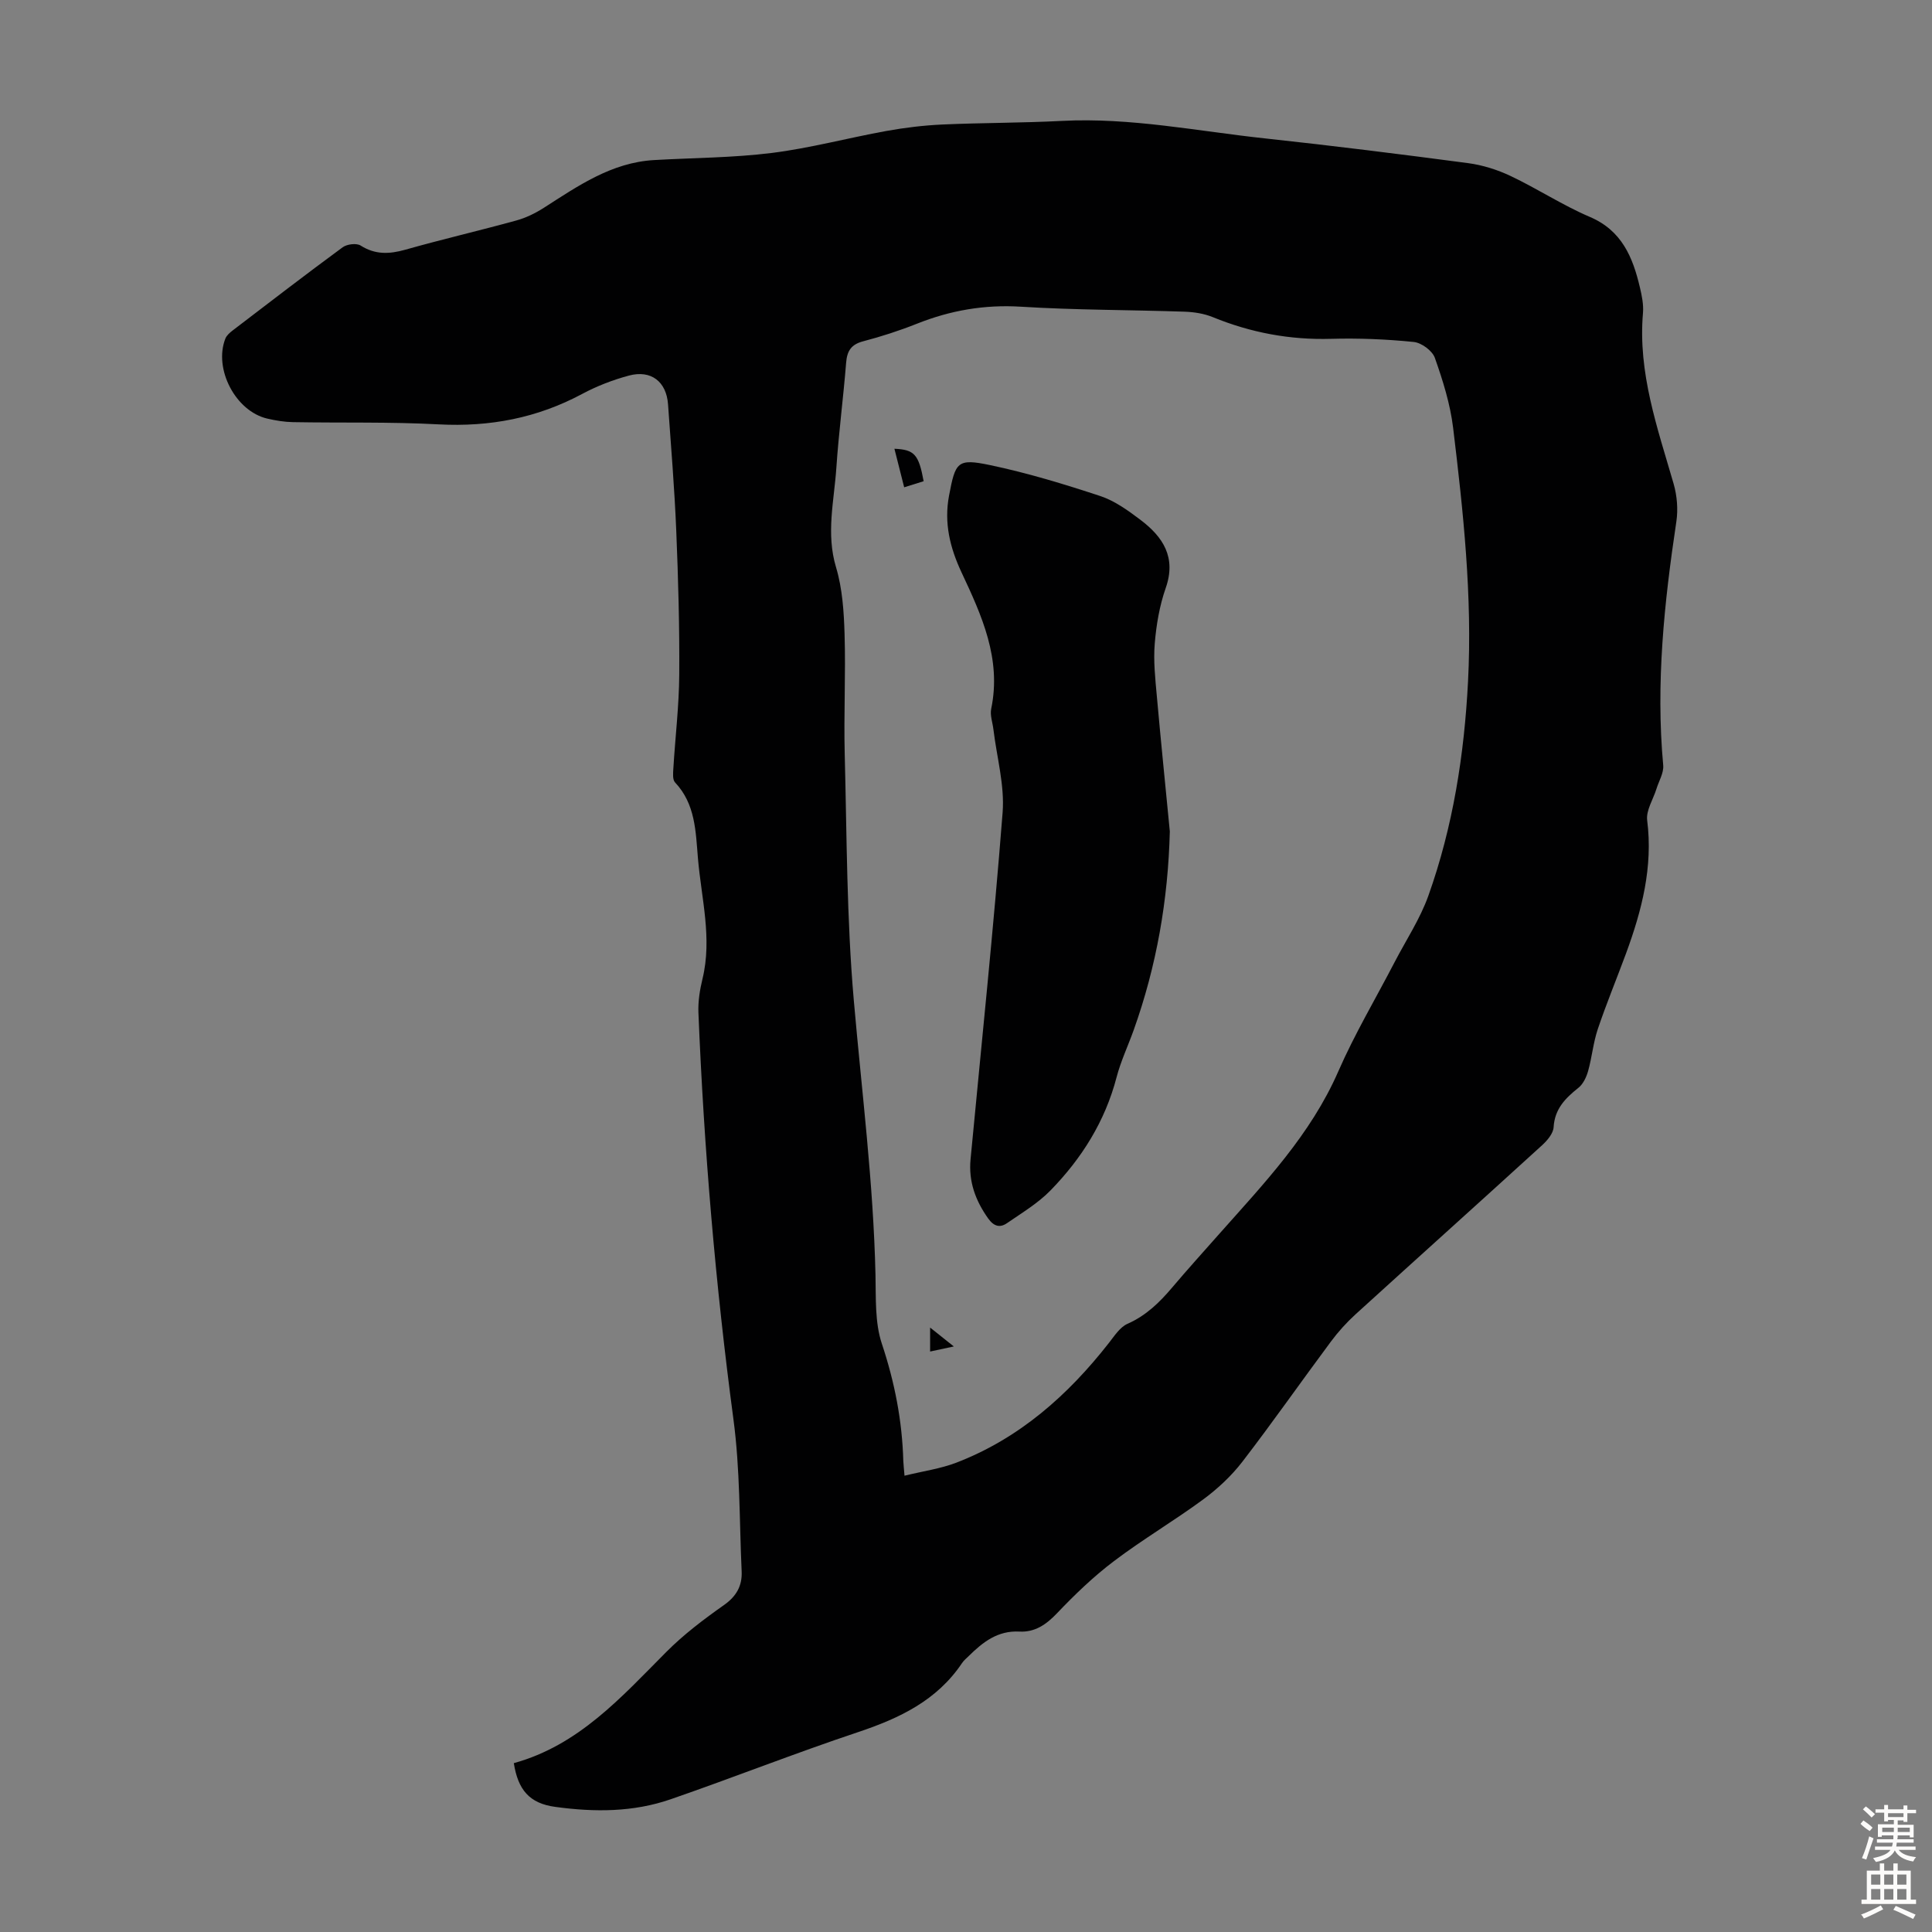
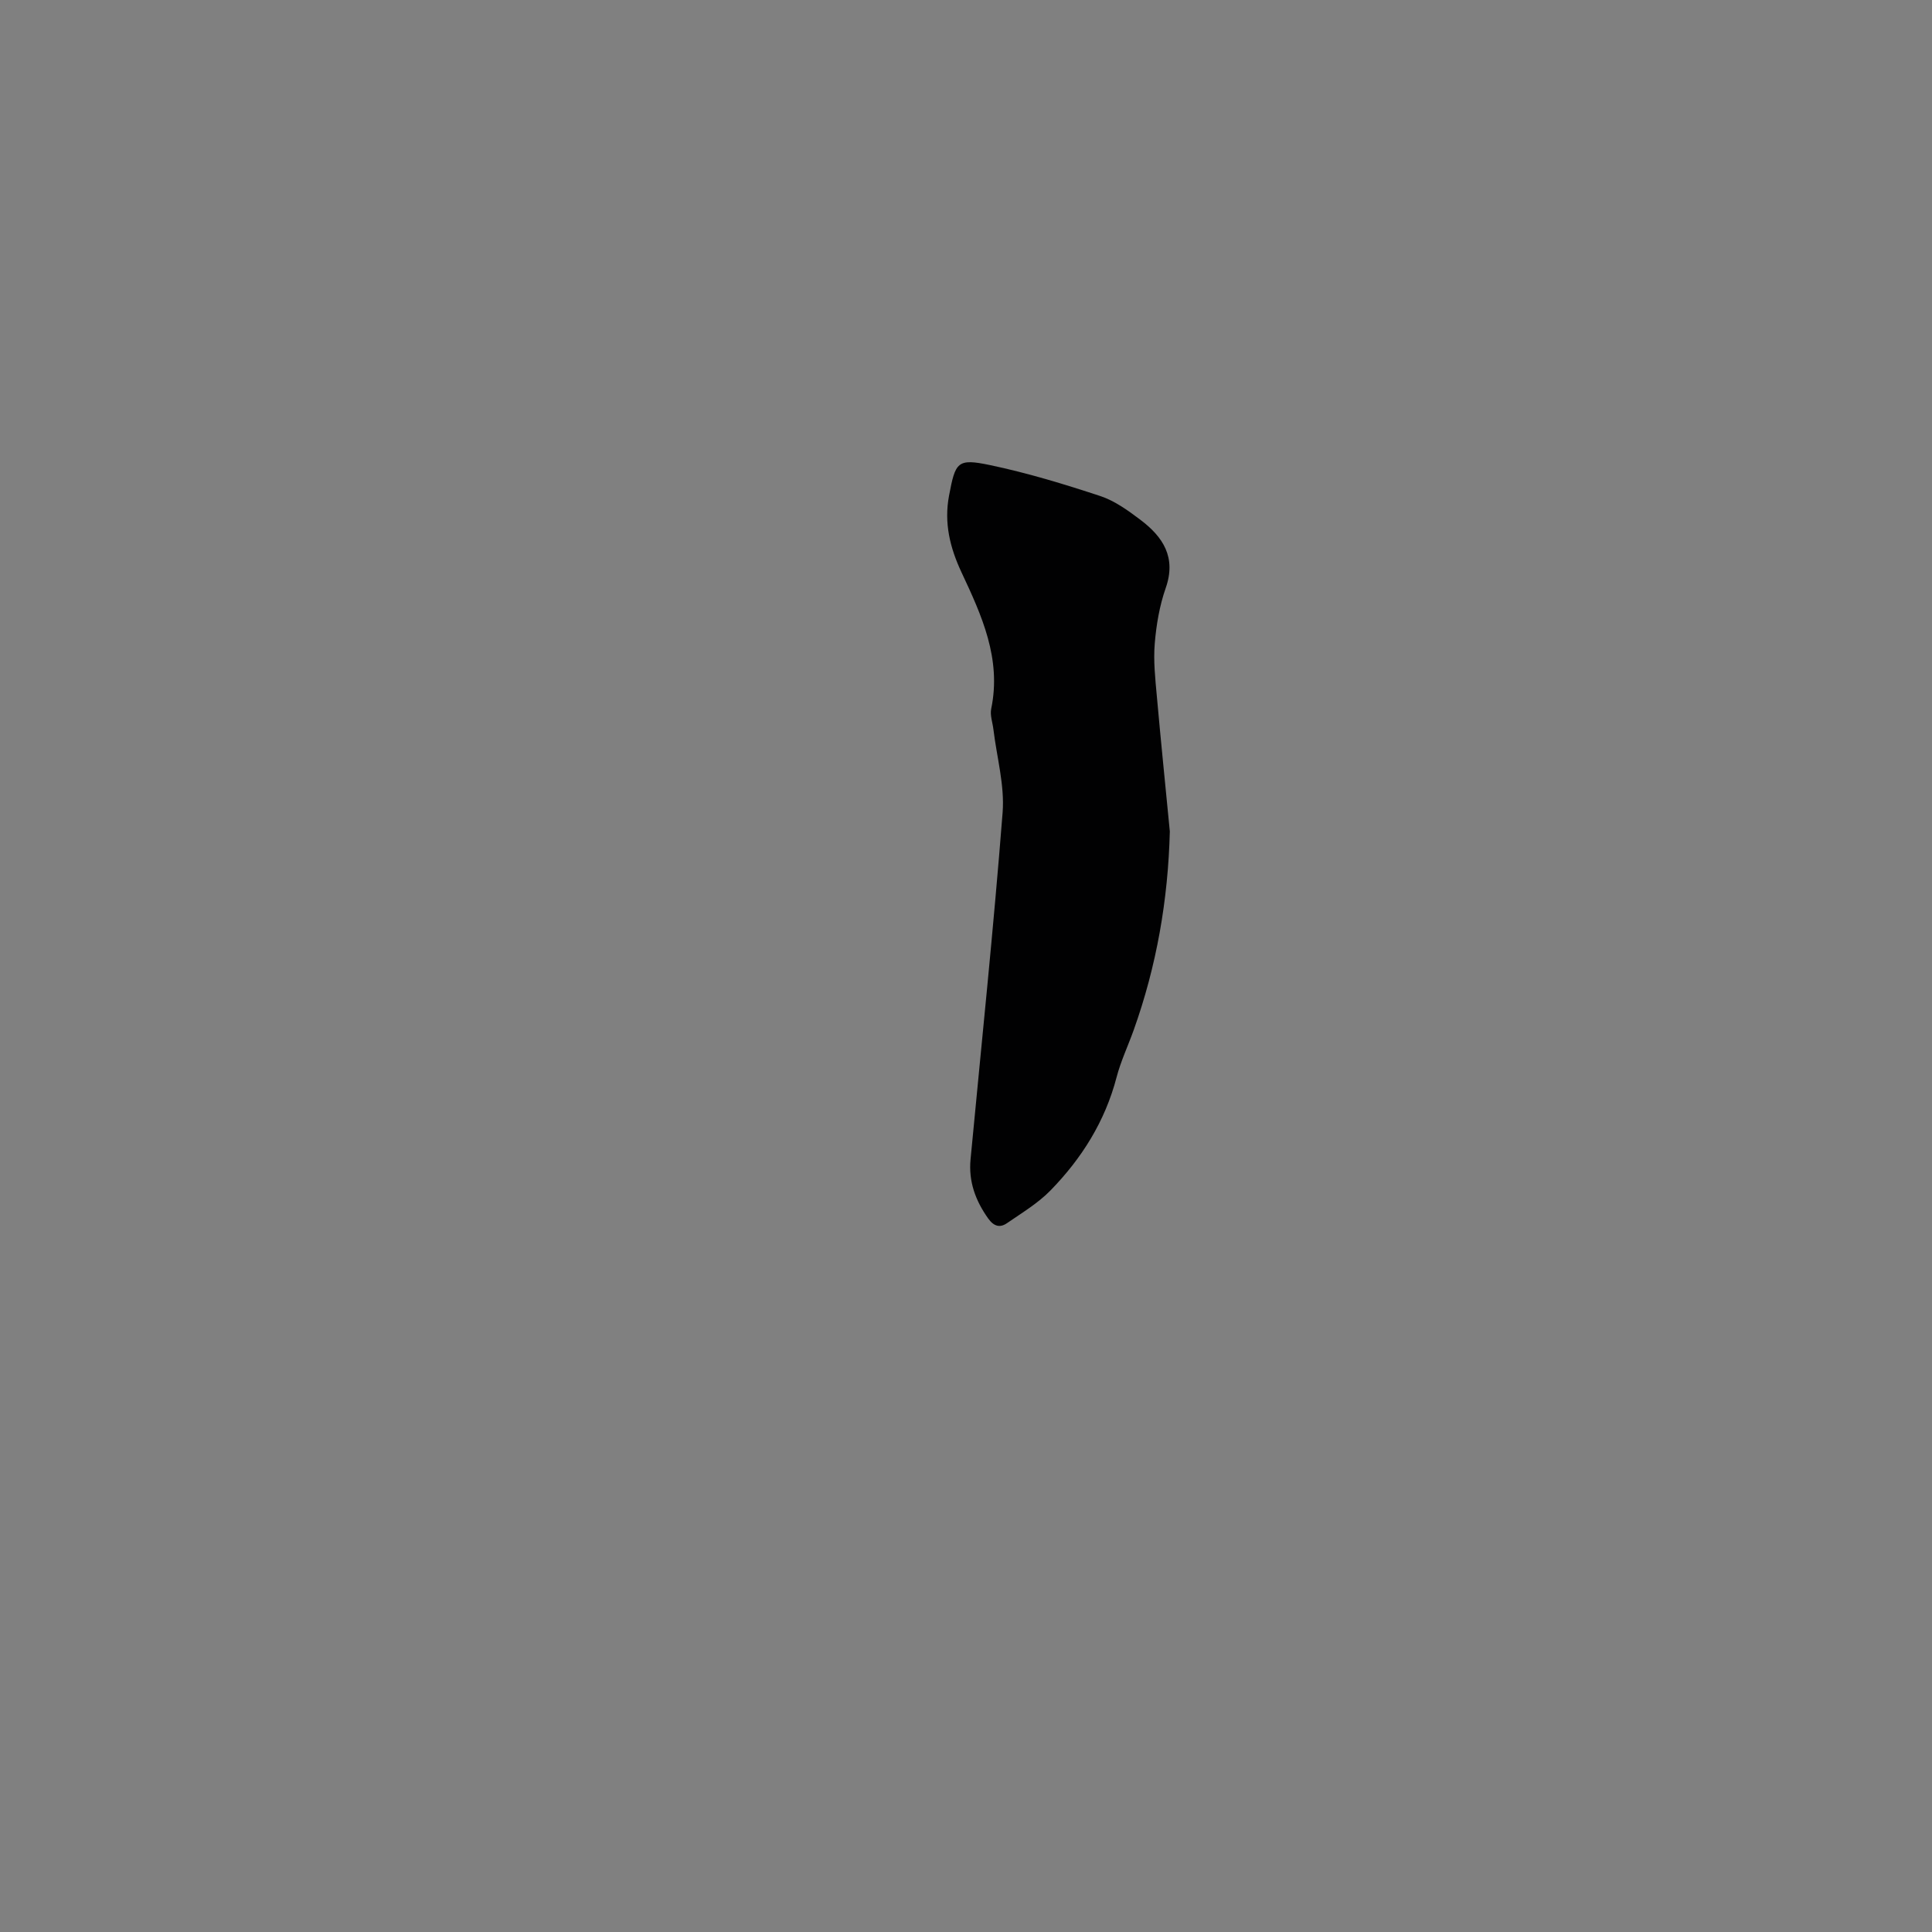
<svg xmlns="http://www.w3.org/2000/svg" enable-background="new 0 0 400 400" viewBox="0 0 400 400">
  <rect x="0" y="0" width="400" height="400" fill="#808080" stroke="none" />
  <g fill="#010102">
-     <path d="m106.38 365.04c13.44-3.7 22.25-13.65 31.57-23.02 3.6-3.62 7.75-6.76 11.94-9.71 2.6-1.83 3.8-4.01 3.66-6.99-.48-10.5-.31-21.09-1.7-31.47-3.73-27.97-6.1-56.03-7.25-84.21-.09-2.31.29-4.7.84-6.96 2.05-8.44-.24-16.69-.94-25-.47-5.52-.51-11.22-4.74-15.69-.54-.57-.41-1.92-.35-2.89.39-6.48 1.18-12.95 1.22-19.43.07-9.94-.21-19.88-.62-29.82-.36-8.72-1.08-17.42-1.7-26.13-.33-4.7-3.51-7.19-8.1-5.96-3.32.89-6.61 2.16-9.64 3.78-9.34 5.01-19.17 6.88-29.75 6.32-10.03-.54-20.1-.28-30.16-.46-1.78-.03-3.57-.33-5.31-.73-6.56-1.51-11.16-10.28-8.69-16.57.26-.66.92-1.23 1.52-1.69 7.56-5.78 15.1-11.58 22.76-17.21.89-.66 2.86-.9 3.71-.37 3.04 1.93 5.95 1.8 9.26.87 7.63-2.16 15.37-3.95 23.02-6.06 1.99-.55 3.94-1.51 5.69-2.63 7.07-4.53 13.99-9.36 22.79-9.87 8.15-.47 16.36-.47 24.43-1.48 7.95-1 15.75-3.11 23.65-4.54 3.82-.69 7.71-1.16 11.58-1.34 8.27-.37 16.55-.32 24.82-.75 14.2-.73 28.07 2.13 42.06 3.63 14.01 1.51 28 3.26 41.97 5.11 3.02.4 6.08 1.36 8.84 2.67 5.55 2.63 10.74 6.05 16.38 8.46 6.65 2.83 8.91 8.35 10.38 14.59.41 1.73.79 3.57.64 5.32-1.07 12.38 3 23.79 6.35 35.37.71 2.47.94 5.29.56 7.82-2.51 16.74-4.28 33.49-2.72 50.45.14 1.57-.9 3.25-1.4 4.88-.68 2.18-2.18 4.46-1.92 6.51 1.23 9.67-1.11 18.66-4.37 27.54-1.93 5.24-4.08 10.41-5.86 15.7-.94 2.8-1.2 5.82-2 8.67-.36 1.27-1.03 2.7-2.02 3.48-2.7 2.15-4.89 4.35-5.12 8.14-.08 1.31-1.32 2.77-2.4 3.75-12.82 11.69-25.73 23.28-38.56 34.95-1.89 1.72-3.63 3.64-5.15 5.69-6.15 8.26-12.04 16.7-18.32 24.86-2.26 2.94-5.1 5.59-8.09 7.8-6.03 4.44-12.52 8.26-18.49 12.78-4.25 3.21-8.15 6.96-11.83 10.83-2.24 2.35-4.59 3.94-7.76 3.77-4.5-.24-7.57 2.18-10.49 5.06-.48.47-1.02.91-1.39 1.46-5.2 7.76-12.96 11.43-21.53 14.3-13.03 4.35-25.82 9.41-38.8 13.9-7.74 2.68-15.72 2.69-23.86 1.58-5.41-.72-7.74-3.56-8.61-9.06zm80.89-59.51c3.9-.96 7.49-1.45 10.78-2.72 13-5.02 23.04-13.92 31.52-24.75 1.15-1.46 2.3-3.29 3.87-3.98 3.84-1.7 6.63-4.42 9.25-7.52 3.18-3.76 6.49-7.41 9.75-11.1 9.26-10.44 18.91-20.52 24.64-33.64 3.39-7.76 7.76-15.1 11.67-22.64 2.37-4.56 5.27-8.94 6.98-13.73 5.1-14.31 7.43-29.2 8.21-44.36.91-17.63-.98-35.1-3.09-52.54-.6-4.91-2.12-9.77-3.78-14.46-.52-1.48-2.77-3.13-4.37-3.29-5.66-.57-11.39-.81-17.08-.65-8.54.25-16.64-1.27-24.52-4.49-1.81-.74-3.88-1.06-5.85-1.13-11.29-.38-22.6-.33-33.87-1.03-7.56-.47-14.61.76-21.56 3.53-3.62 1.44-7.37 2.65-11.14 3.64-2.49.66-3.31 2.02-3.5 4.45-.58 7.25-1.53 14.46-2.02 21.72-.46 6.84-2.17 13.6-.07 20.6 1.32 4.4 1.63 9.2 1.77 13.85.25 8.27-.18 16.57.03 24.84.44 17 .4 34.05 1.88 50.97 1.65 18.94 4.06 37.8 4.49 56.84.11 4.78-.15 9.86 1.32 14.27 2.65 7.95 4.21 15.95 4.44 24.27.03.75.13 1.52.25 3.05z" />
    <path d="m242.2 172.14c-.36 14.18-2.74 27.87-7.49 41.15-1.17 3.26-2.67 6.43-3.54 9.76-2.38 9.12-7.22 16.8-13.69 23.43-2.59 2.65-5.9 4.63-8.99 6.76-1.46 1.01-2.72.68-3.9-.97-2.63-3.7-4.08-7.65-3.65-12.22 2.27-23.94 4.77-47.85 6.64-71.82.44-5.65-1.21-11.45-1.9-17.19-.17-1.44-.74-2.95-.46-4.3 2.15-10.35-1.97-19.33-6.15-28.24-2.39-5.11-3.65-10.23-2.58-15.89 1.32-6.97 1.69-7.74 8.47-6.32 7.73 1.62 15.33 3.93 22.84 6.41 3 .99 5.75 2.99 8.32 4.93 4.66 3.52 7.46 7.75 5.23 14.11-1.28 3.66-1.95 7.61-2.27 11.49-.3 3.59.1 7.27.43 10.89.83 9.35 1.79 18.68 2.69 28.02z" />
-     <path d="m187.2 100.89c-.72-2.84-1.36-5.37-2.02-7.98 4.13.18 5.03 1.16 6.05 6.72-1.12.35-2.31.72-4.03 1.26z" />
-     <path d="m192.57 279.82c0-1.66 0-2.96 0-4.96 1.69 1.34 3.01 2.39 4.91 3.91-1.95.41-3.31.7-4.91 1.05z" />
  </g>
-   <path d="m385.2 377.6.6-.7c.6.4 1.3.9 1.9 1.5l-.6.7c-.8-.5-1.4-1-1.9-1.5zm.3 7.1c.6-1.4 1.1-2.9 1.5-4.5.3.1.6.3.9.4-.5 1.4-1 2.9-1.5 4.4zm.2-10.1.6-.6c.7.5 1.3 1.1 1.9 1.6l-.7.7c-.6-.6-1.2-1.2-1.8-1.7zm8.4-.8h.8v.9h1.8v.7h-1.8v1.8h-.8v-.3h-1.2v.9h3.3v2.6h-.8v-.4h-2.5c0 .3 0 .6-.1.8h3.4v.7h-3.5c0 .3-.1.6-.1.8h4v.7h-3.5c.7.9 1.9 1.3 3.6 1.5-.2.2-.4.5-.6.9-1.9-.3-3.2-1.1-3.8-2.3-.5 1.1-1.8 2-3.9 2.4-.2-.3-.4-.5-.6-.8 1.9-.4 3.1-.9 3.6-1.7h-3.2v-.7h3.5c.1-.2.1-.5.2-.8h-3.3v-.7h3.4c0-.2 0-.5 0-.8h-2.4v.3h-.8v-2.6h3.3v-.9h-1.2v.3h-.8v-1.8h-1.8v-.7h1.8v-.9h.8v.9h3.2zm-4.4 5.5h2.4c0-.3 0-.6 0-.9h-2.4zm1.2-3.1h3.2v-.8h-3.2zm4.4 2.2h-2.4v.9h2.5v-.9z" fill="#fcfbfa" />
-   <path d="m389.2 385.8h.9v1.5h1.9v-1.5h.9v1.5h2.7v6h1.1v.9h-11.3v-.9h1.1v-6h2.7zm.2 8.7.5.8c-1.2.6-2.5 1.3-4 1.9-.2-.3-.3-.6-.6-.8 1.6-.6 3-1.3 4.1-1.9zm-2-4.3h1.9v-2.1h-1.9zm0 3.1h1.9v-2.2h-1.9zm2.7-3.1h1.9v-2.1h-1.9zm0 3.1h1.9v-2.2h-1.9zm2.4 1.3c1.4.6 2.7 1.2 4.1 1.8l-.5.9c-1.5-.7-2.8-1.4-4.1-1.9zm2.2-6.5h-1.9v2.1h1.9zm-1.9 5.2h1.9v-2.2h-1.9z" fill="#fcfbfa" />
</svg>